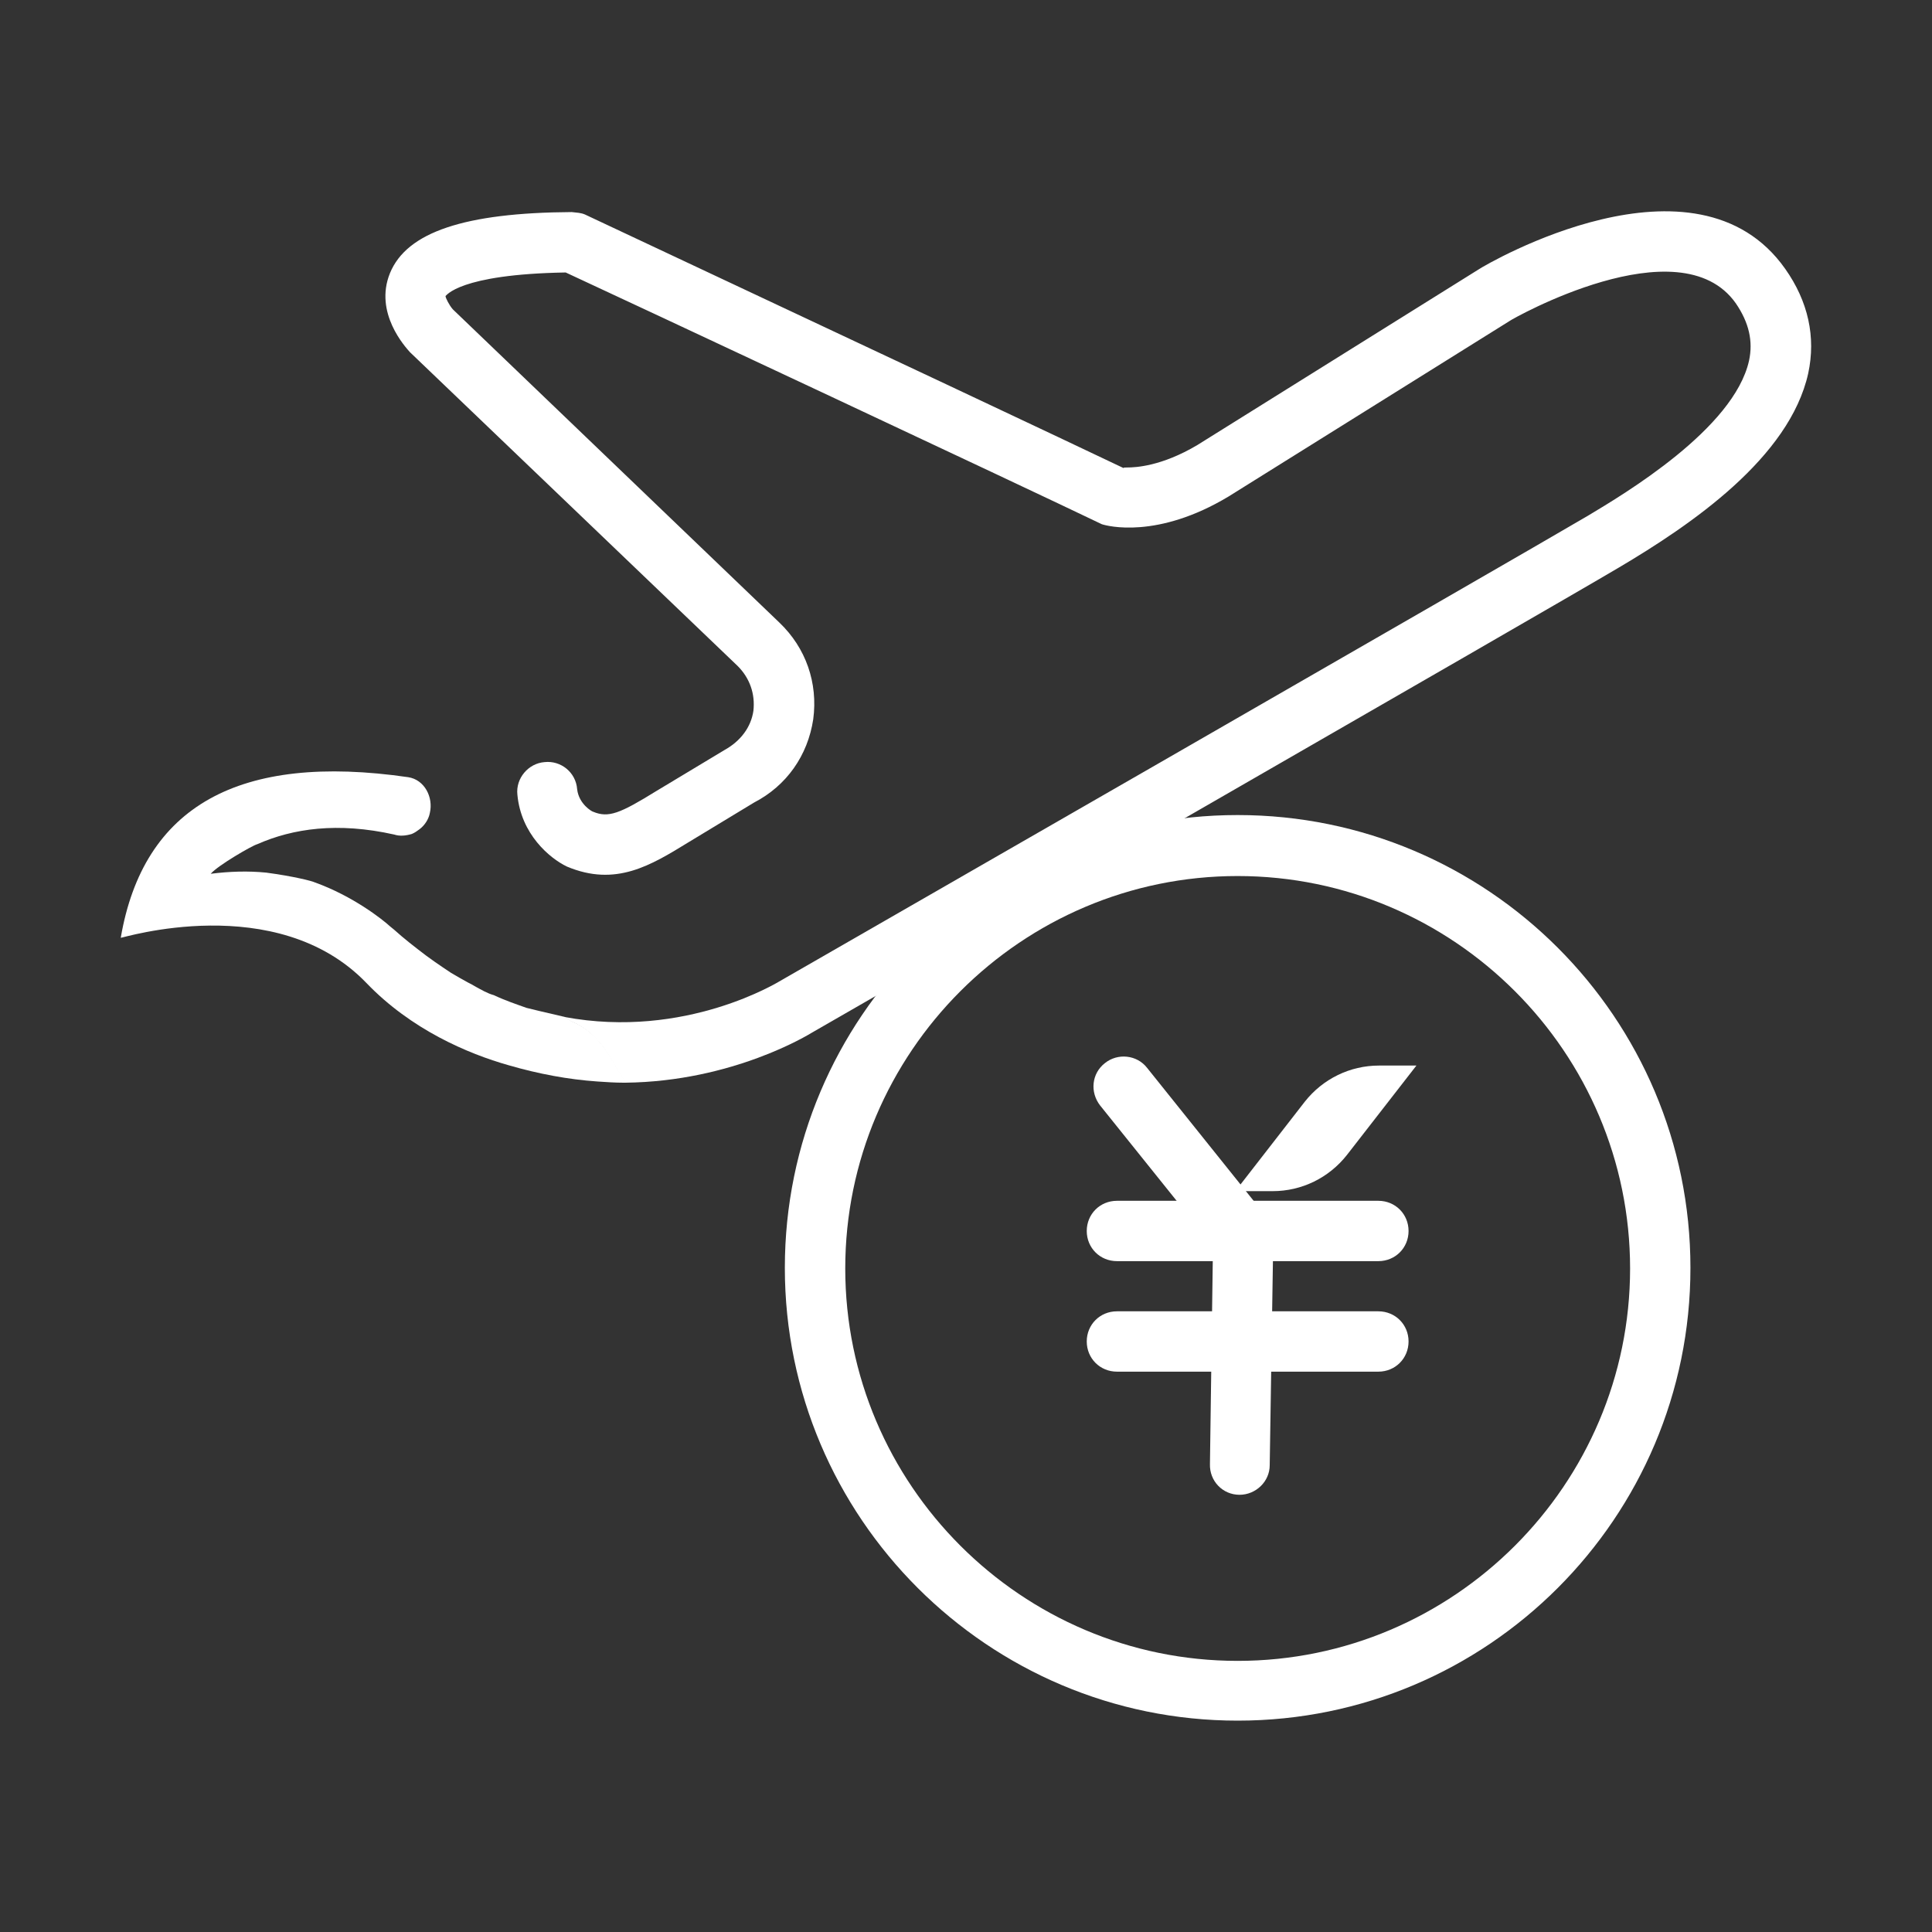
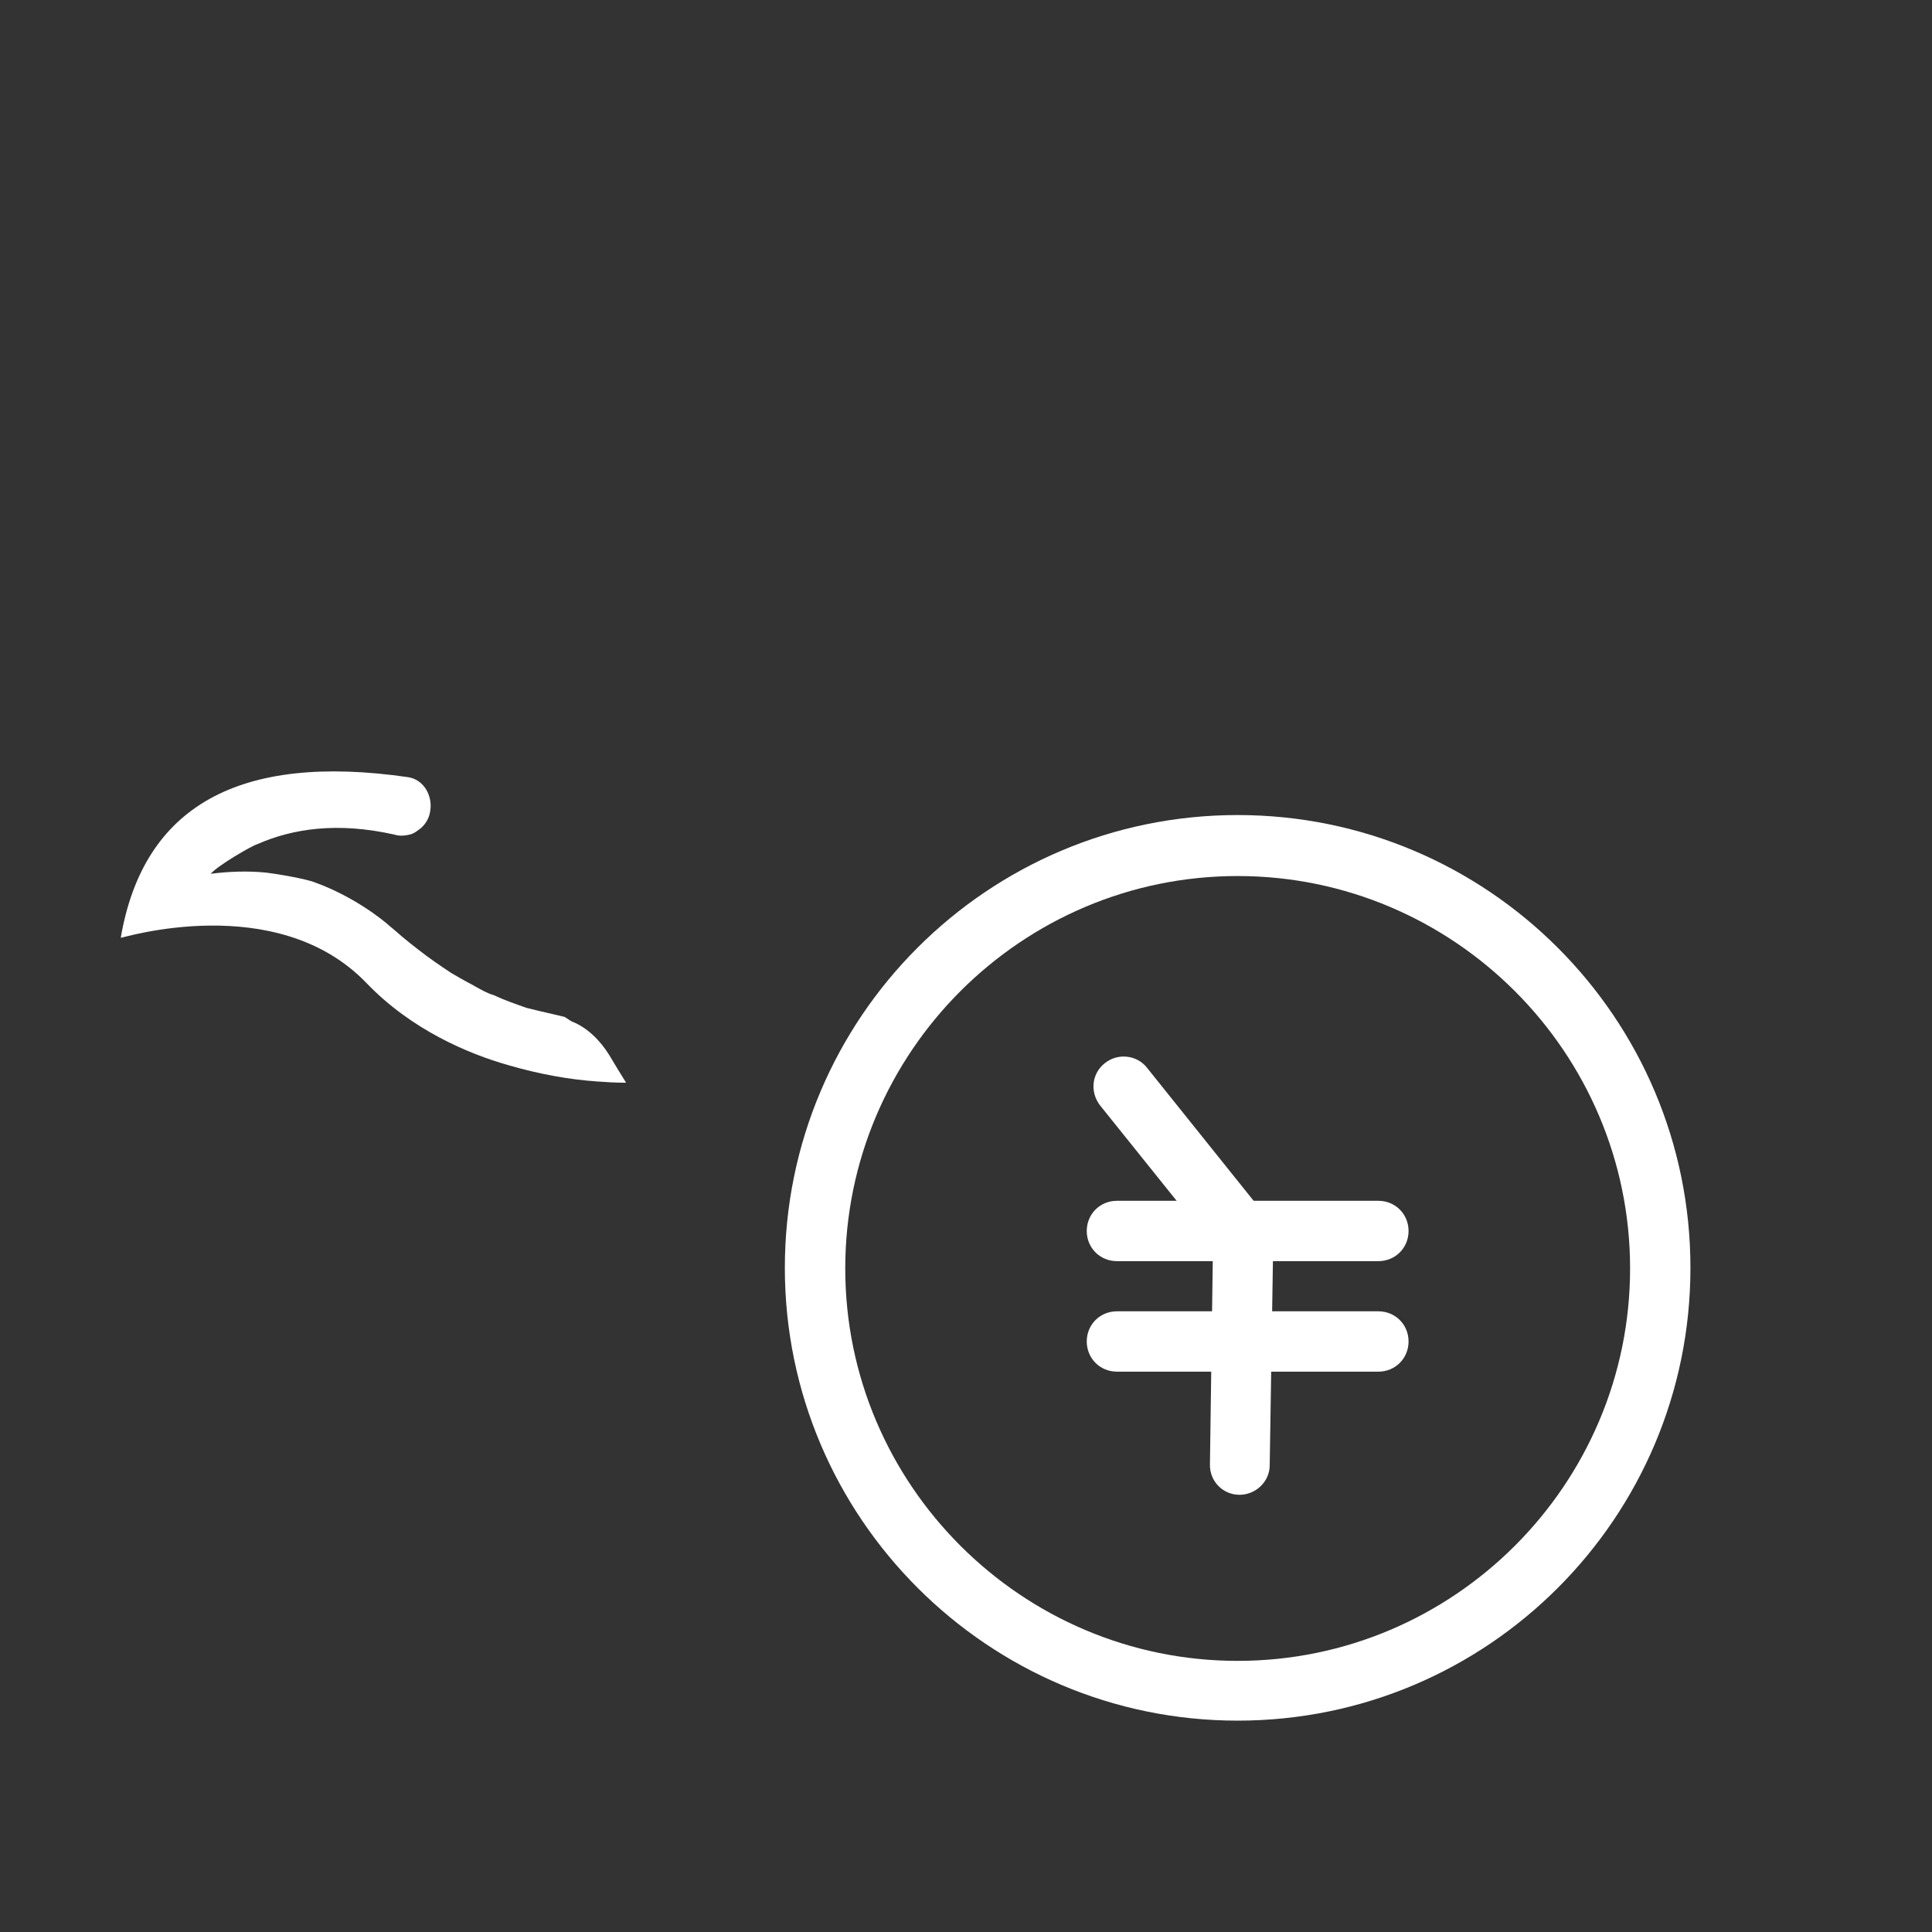
<svg xmlns="http://www.w3.org/2000/svg" xmlns:xlink="http://www.w3.org/1999/xlink" width="30px" height="30px" viewBox="0 0 30 30" version="1.1">
  <rect x="0" y="0" width="30" height="30" fill="#333333" stroke="none" />
  <title>自由行套餐</title>
  <defs>
    <rect id="path-1" x="0" y="0" width="30" height="30" />
  </defs>
  <g id="香港航空-UI" stroke="none" stroke-width="1" fill="none" fill-rule="evenodd">
    <g id="HX首页" transform="translate(-1403, -601)">
      <g id="容器-17" transform="translate(0, 74)">
        <g id="容器-161" transform="translate(270, 514)">
          <g id="容器-80" transform="translate(1038, 0)">
            <g id="自由行套餐" transform="translate(95, 13)">
              <mask id="mask-2" fill="white">
                <use xlink:href="#path-1" />
              </mask>
              <g id="icon-飞行奖赏" fill-rule="nonzero" />
              <g id="组-468" mask="url(#mask-2)">
                <g transform="translate(1.875, 3.281)">
                  <g id="组-470" transform="translate(10.312, 9.375)">
                    <path d="M7.031,14.062 C3.159,14.062 0,10.912 0,7.031 C0,3.15 3.15,0 7.031,0 C10.912,0 14.062,3.15 14.062,7.031 C14.062,10.912 10.912,14.062 7.031,14.062 Z M7.031,0.947 C3.675,0.947 0.938,3.684 0.938,7.041 C0.938,10.397 3.675,13.134 7.031,13.134 C10.387,13.134 13.125,10.397 13.125,7.041 C13.125,3.684 10.387,0.947 7.031,0.947 Z" id="路径" fill="#fff" fill-rule="nonzero" />
                  </g>
                  <g id="组" transform="translate(15, 13.125)">
                    <path d="M2.372,6.805 C2.11,6.805 1.904,6.59 1.913,6.327 L1.96,2.943 L0.207,0.759 C0.047,0.552 0.076,0.262 0.282,0.102 C0.479,-0.057 0.779,-0.029 0.938,0.177 L2.794,2.493 C2.86,2.577 2.897,2.68 2.897,2.793 L2.841,6.346 C2.841,6.599 2.626,6.805 2.372,6.805 Z" id="路径" fill="#fff" fill-rule="nonzero" />
                    <path d="M4.528,3.177 L0.469,3.177 C0.206,3.177 0,2.971 0,2.709 C0,2.446 0.206,2.24 0.469,2.24 L4.528,2.24 C4.791,2.24 4.997,2.446 4.997,2.709 C4.997,2.971 4.791,3.177 4.528,3.177 Z" id="路径" fill="#fff" fill-rule="nonzero" />
                    <path d="M4.528,4.893 L0.469,4.893 C0.206,4.893 0,4.687 0,4.424 C0,4.162 0.206,3.956 0.469,3.956 L4.528,3.956 C4.791,3.956 4.997,4.162 4.997,4.424 C4.997,4.687 4.791,4.893 4.528,4.893 Z" id="路径" fill="#fff" fill-rule="nonzero" />
-                     <path d="M5.119,0.14 L4.041,1.527 C3.76,1.884 3.338,2.09 2.888,2.09 L2.307,2.09 L3.385,0.702 C3.666,0.346 4.088,0.14 4.538,0.14 L5.119,0.14 Z" id="路径" fill="#fff" fill-rule="nonzero" />
                  </g>
                  <g id="组-469">
-                     <path d="M26.203,2.516 C25.912,3.828 24.384,4.869 23.259,5.534 C22.153,6.191 10.846,12.687 10.734,12.753 C10.687,12.781 9.506,13.512 7.837,13.531 L7.715,13.334 L7.574,13.1 C7.434,12.875 7.237,12.678 7.003,12.584 C6.993,12.584 6.928,12.537 6.881,12.509 C8.774,12.866 10.228,11.956 10.246,11.947 C10.378,11.872 21.684,5.375 22.781,4.728 C23.343,4.391 25.049,3.378 25.284,2.319 C25.349,2.019 25.284,1.728 25.078,1.428 C24.206,0.191 21.59,1.681 21.571,1.7 L17.203,4.428 C16.096,5.094 15.318,4.887 15.234,4.859 C13.987,4.259 7.762,1.344 6.909,0.95 C5.24,0.978 5.053,1.316 5.043,1.316 C5.043,1.344 5.099,1.456 5.156,1.522 L10.228,6.387 C10.64,6.781 10.828,7.325 10.753,7.887 C10.668,8.45 10.34,8.919 9.834,9.181 L8.812,9.8 C8.231,10.156 7.687,10.494 6.928,10.175 C6.656,10.044 6.215,9.669 6.159,9.059 C6.131,8.806 6.328,8.572 6.581,8.553 C6.834,8.525 7.068,8.712 7.087,8.975 C7.115,9.209 7.321,9.322 7.331,9.322 C7.574,9.425 7.753,9.35 8.315,9.003 L9.374,8.366 C9.628,8.225 9.787,8.009 9.824,7.756 C9.853,7.494 9.768,7.25 9.581,7.062 L4.49,2.187 C4.424,2.112 3.928,1.578 4.181,0.959 C4.443,0.322 5.343,0.022 7.003,0.012 C7.087,0.022 7.143,0.022 7.209,0.05 C11.921,2.262 14.709,3.575 15.571,3.987 C15.571,3.978 15.59,3.978 15.628,3.978 C15.759,3.978 16.162,3.959 16.715,3.631 L21.084,0.903 C21.224,0.809 24.459,-1.075 25.846,0.894 C26.203,1.4 26.324,1.953 26.203,2.516 Z" id="路径" fill="#fff" fill-rule="nonzero" />
                    <path d="M7.847,13.531 L7.809,13.531 C7.678,13.531 7.537,13.522 7.397,13.512 C6.953,13.481 6.494,13.397 6.019,13.259 C5.391,13.081 4.509,12.706 3.816,11.984 C2.419,10.531 0.009,11.291 0,11.281 C0.35,9.237 1.838,8.406 4.463,8.787 C4.716,8.825 4.856,9.097 4.8,9.341 C4.781,9.444 4.716,9.537 4.641,9.594 C4.603,9.622 4.566,9.65 4.519,9.669 C4.425,9.697 4.331,9.706 4.247,9.678 C3.366,9.481 2.672,9.584 2.119,9.828 C2.044,9.847 1.509,10.156 1.397,10.287 C1.688,10.25 1.978,10.241 2.259,10.269 C2.681,10.325 2.972,10.4 3.009,10.419 C3.609,10.634 4.069,11 4.181,11.103 C4.266,11.169 4.341,11.244 4.425,11.309 C4.491,11.366 4.556,11.412 4.613,11.459 C4.791,11.6 4.959,11.712 5.128,11.825 C5.222,11.881 5.306,11.928 5.391,11.975 C5.428,11.994 5.466,12.012 5.494,12.031 C5.597,12.087 5.691,12.144 5.794,12.172 C5.972,12.256 6.141,12.312 6.3,12.369 C6.369,12.387 6.566,12.434 6.891,12.509 C6.938,12.537 7.003,12.584 7.013,12.584 C7.247,12.678 7.444,12.875 7.584,13.1 L7.725,13.334 L7.847,13.531 Z" id="路径" fill="#fff" fill-rule="nonzero" />
                  </g>
                </g>
              </g>
            </g>
          </g>
        </g>
      </g>
    </g>
  </g>
</svg>